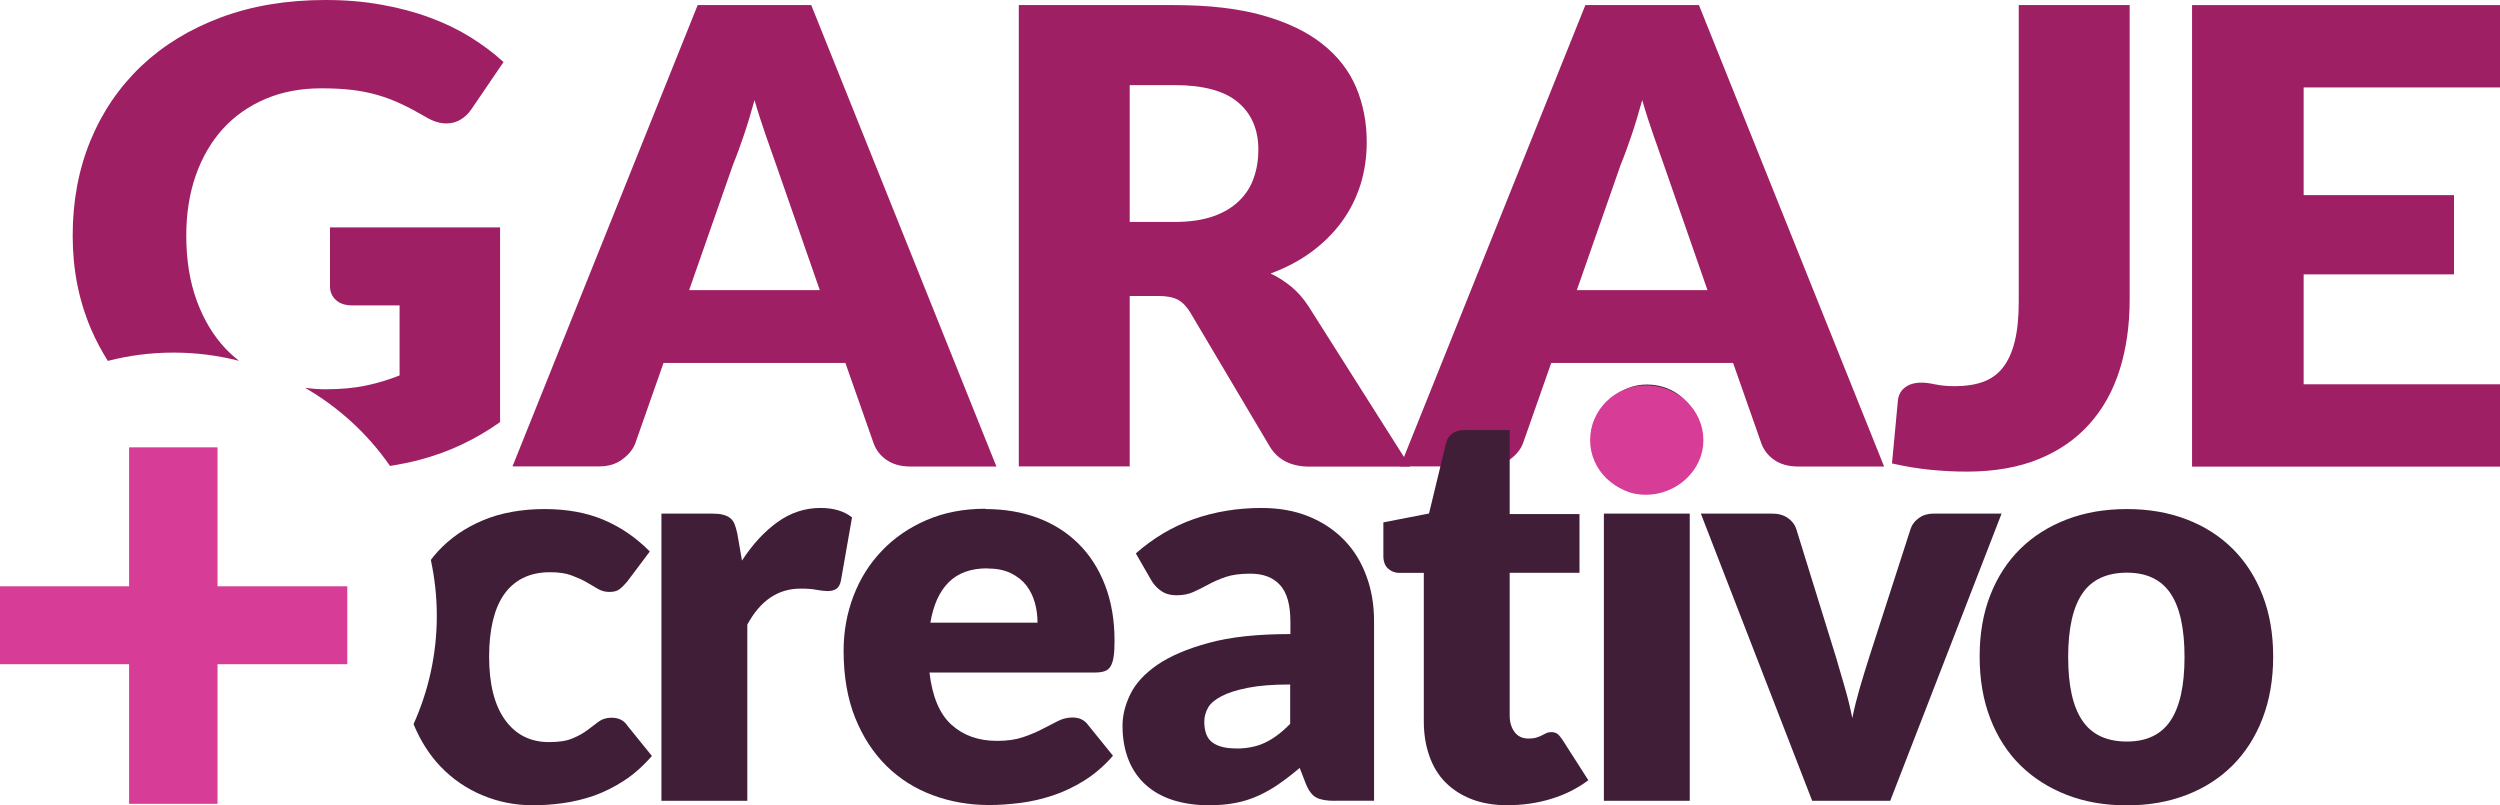
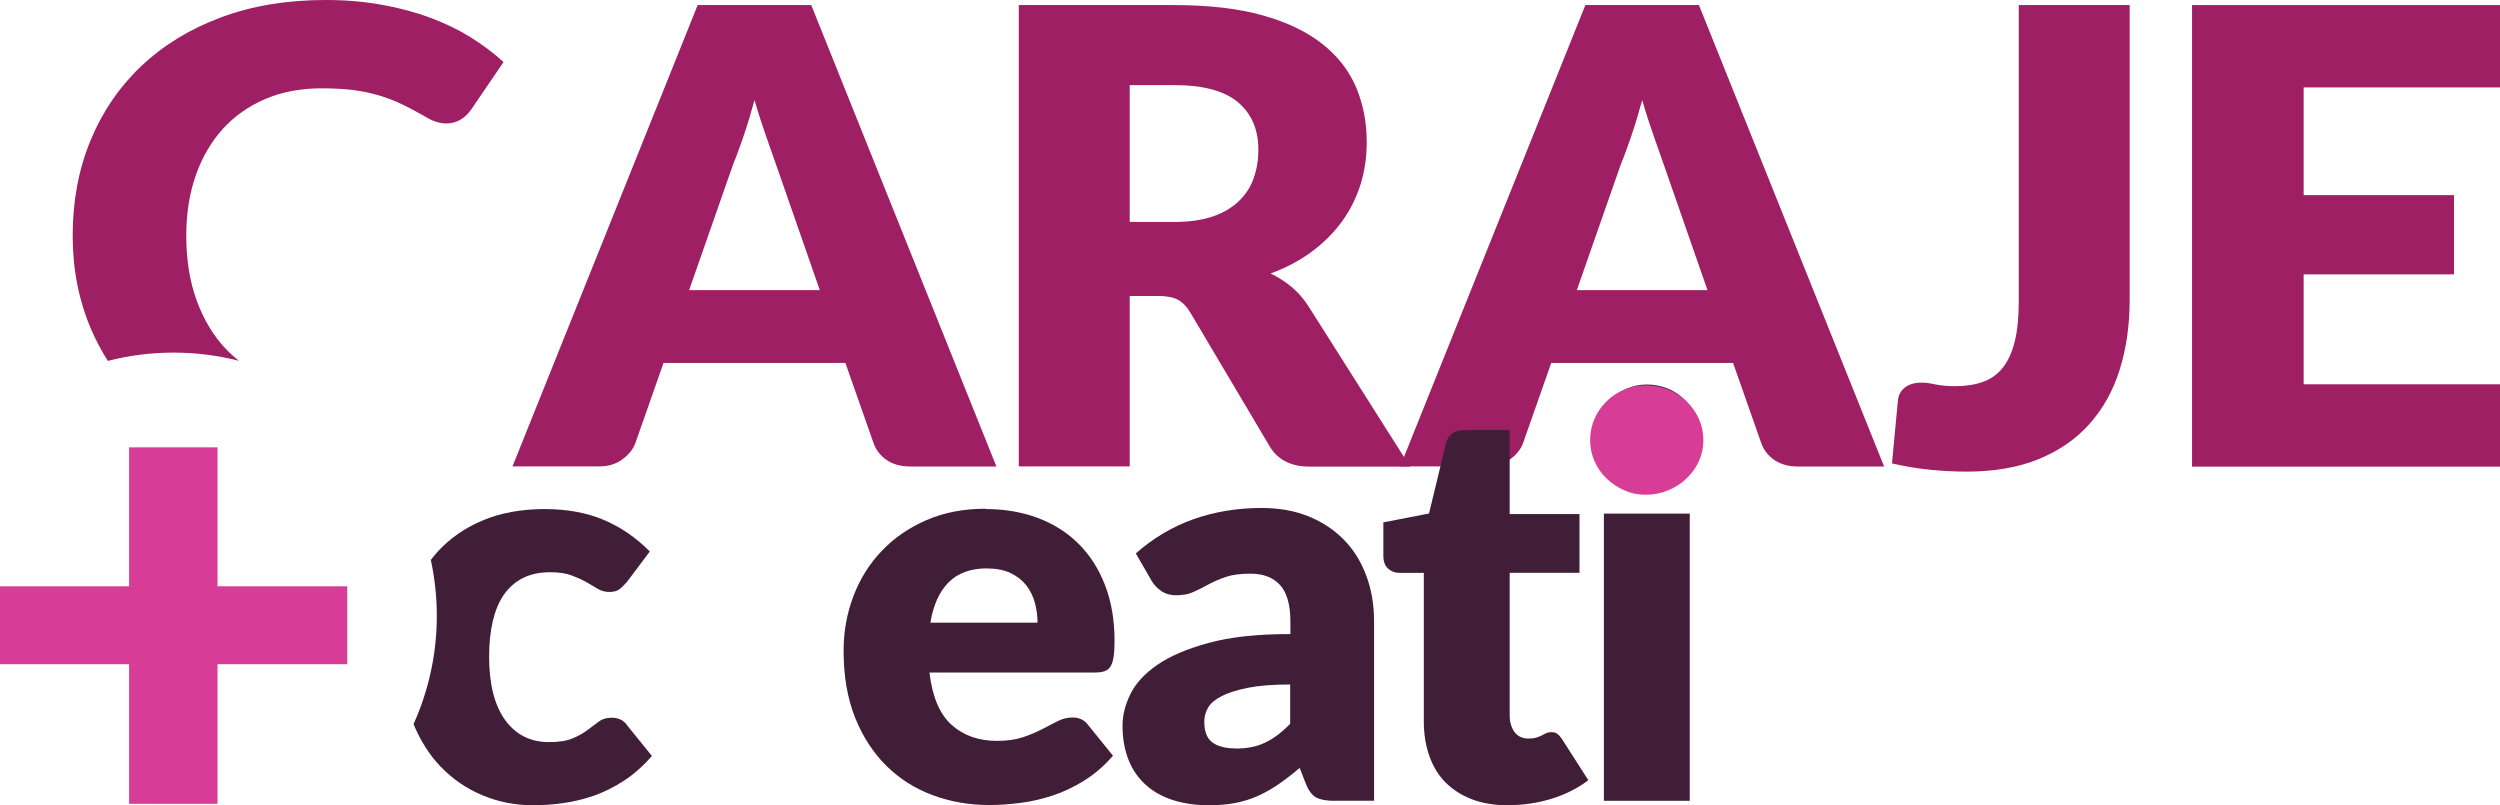
<svg xmlns="http://www.w3.org/2000/svg" id="Layer_2" viewBox="0 0 225.61 72.67">
  <defs>
    <style>.cls-1{fill:#9e1f63;}.cls-2{fill:#d73c96;}.cls-3{fill:#411e37;}</style>
  </defs>
  <g id="Layer_1-2">
    <g>
-       <path class="cls-3" d="M59.69,72.27v-25.92h4.6c.38,0,.7,.03,.96,.1,.26,.07,.48,.17,.65,.31,.18,.14,.31,.33,.4,.56,.09,.23,.17,.52,.24,.85l.42,2.42c.95-1.47,2.02-2.62,3.2-3.47,1.18-.85,2.48-1.28,3.88-1.28,1.18,0,2.13,.28,2.85,.85l-1,5.7c-.07,.35-.2,.6-.4,.74-.2,.14-.47,.21-.8,.21-.28,0-.62-.04-1-.11-.38-.08-.87-.11-1.45-.11-2.03,0-3.63,1.08-4.8,3.25v15.9h-7.75Z" />
      <path class="cls-3" d="M88.94,45.94c1.72,0,3.29,.27,4.71,.8s2.65,1.31,3.67,2.32c1.03,1.02,1.83,2.26,2.4,3.74,.57,1.47,.86,3.15,.86,5.01,0,.58-.02,1.06-.08,1.43-.05,.37-.14,.66-.27,.88s-.31,.37-.54,.45c-.22,.08-.51,.12-.86,.12h-14.95c.25,2.17,.91,3.74,1.98,4.71,1.07,.97,2.44,1.46,4.12,1.46,.9,0,1.68-.11,2.33-.33s1.23-.46,1.74-.73c.51-.27,.98-.51,1.4-.72,.43-.22,.87-.33,1.34-.33,.62,0,1.08,.23,1.4,.67l2.25,2.78c-.8,.92-1.66,1.66-2.59,2.24-.93,.58-1.88,1.03-2.85,1.35-.98,.32-1.95,.55-2.93,.67-.97,.12-1.9,.19-2.79,.19-1.82,0-3.52-.3-5.11-.89-1.59-.59-2.98-1.47-4.17-2.64-1.19-1.17-2.13-2.62-2.83-4.35-.69-1.73-1.04-3.75-1.04-6.05,0-1.73,.3-3.38,.89-4.93,.59-1.55,1.44-2.91,2.55-4.07,1.11-1.17,2.45-2.09,4.03-2.78,1.57-.68,3.35-1.03,5.34-1.03Zm.15,5.35c-1.48,0-2.64,.42-3.48,1.26s-1.38,2.05-1.65,3.64h9.67c0-.62-.08-1.22-.24-1.8-.16-.58-.42-1.1-.77-1.56-.36-.46-.83-.83-1.41-1.11-.58-.28-1.29-.42-2.12-.42Z" />
      <path class="cls-3" d="M120.44,72.27c-.73,0-1.29-.1-1.66-.3s-.69-.62-.94-1.25l-.55-1.42c-.65,.55-1.27,1.03-1.88,1.45-.6,.42-1.22,.77-1.86,1.06-.64,.29-1.33,.51-2.05,.65s-1.53,.21-2.41,.21c-1.18,0-2.26-.16-3.22-.46-.97-.31-1.79-.77-2.46-1.37-.67-.6-1.2-1.35-1.56-2.25s-.55-1.93-.55-3.1c0-.92,.23-1.87,.7-2.83,.47-.97,1.27-1.85,2.42-2.65,1.15-.79,2.7-1.46,4.65-1.99,1.95-.54,4.41-.8,7.38-.8v-1.11c0-1.53-.31-2.64-.94-3.32-.62-.68-1.51-1.02-2.66-1.02-.92,0-1.67,.1-2.25,.3-.58,.2-1.1,.43-1.56,.68s-.9,.47-1.34,.67c-.43,.2-.95,.3-1.55,.3-.53,0-.99-.13-1.36-.39-.38-.26-.67-.58-.89-.96l-1.4-2.43c1.57-1.38,3.3-2.41,5.21-3.09,1.91-.67,3.95-1.01,6.14-1.01,1.57,0,2.98,.25,4.24,.76,1.26,.51,2.32,1.22,3.2,2.12s1.55,1.99,2.01,3.24c.47,1.25,.7,2.62,.7,4.1v16.2h-3.55Zm-8.9-4.72c1,0,1.88-.17,2.62-.53,.75-.35,1.51-.92,2.27-1.7v-3.55c-1.55,0-2.82,.1-3.82,.3-1,.2-1.79,.45-2.38,.76-.58,.3-.99,.65-1.21,1.03-.22,.39-.34,.81-.34,1.26,0,.89,.24,1.52,.73,1.88s1.19,.54,2.12,.54Z" />
      <path class="cls-3" d="M153.39,39.25c0,.62-.12,1.2-.38,1.74-.25,.54-.59,1.02-1.03,1.43s-.94,.73-1.51,.97c-.57,.24-1.19,.36-1.84,.36s-1.23-.12-1.78-.36c-.55-.24-1.04-.57-1.46-.97-.43-.41-.76-.88-1-1.43-.24-.54-.36-1.12-.36-1.74s.12-1.23,.36-1.77c.24-.55,.57-1.03,1-1.45,.42-.42,.91-.74,1.46-.98,.55-.23,1.14-.35,1.78-.35s1.26,.12,1.84,.35c.58,.23,1.08,.56,1.51,.98,.43,.42,.78,.9,1.03,1.45,.25,.55,.38,1.14,.38,1.77Zm-.9,7.1v25.92h-7.75v-25.92h7.75Z" />
-       <path class="cls-3" d="M170.59,72.27h-7.05l-10.05-25.92h6.45c.55,0,1.01,.13,1.39,.39s.63,.58,.76,.96l3.6,11.62c.28,.95,.55,1.88,.81,2.78,.26,.9,.48,1.8,.66,2.7,.18-.9,.41-1.8,.67-2.7s.55-1.83,.85-2.78l3.75-11.62c.13-.38,.38-.7,.75-.96s.8-.39,1.3-.39h6.15l-10.05,25.92Z" />
-       <path class="cls-3" d="M191.94,45.94c1.97,0,3.76,.31,5.38,.93,1.62,.62,3,1.5,4.16,2.65,1.16,1.15,2.06,2.55,2.7,4.19s.96,3.49,.96,5.54-.32,3.93-.96,5.59c-.64,1.66-1.54,3.07-2.7,4.23-1.16,1.16-2.55,2.05-4.16,2.67s-3.41,.94-5.38,.94-3.79-.31-5.41-.94-3.03-1.52-4.2-2.67-2.08-2.57-2.72-4.23c-.64-1.66-.96-3.52-.96-5.59s.32-3.9,.96-5.54c.64-1.64,1.55-3.04,2.72-4.19,1.17-1.15,2.58-2.03,4.2-2.65,1.62-.62,3.43-.93,5.41-.93Zm0,20.98c1.78,0,3.1-.63,3.94-1.89,.84-1.26,1.26-3.17,1.26-5.74s-.42-4.48-1.26-5.73-2.15-1.88-3.94-1.88-3.17,.62-4.02,1.88c-.85,1.25-1.28,3.16-1.28,5.73s.42,4.48,1.28,5.74c.85,1.26,2.19,1.89,4.02,1.89Z" />
      <path class="cls-2" d="M153.72,39.73c0,.67-.14,1.31-.41,1.9-.27,.59-.65,1.11-1.12,1.56-.47,.45-1.02,.8-1.65,1.06-.63,.26-1.3,.4-2.01,.4s-1.34-.13-1.94-.4c-.6-.26-1.13-.62-1.6-1.06-.46-.45-.83-.96-1.09-1.56-.26-.59-.4-1.22-.4-1.9s.13-1.34,.4-1.94c.26-.6,.63-1.13,1.09-1.58,.46-.45,1-.81,1.6-1.06,.6-.25,1.25-.38,1.94-.38s1.38,.13,2.01,.38c.63,.26,1.18,.61,1.65,1.06,.47,.46,.85,.98,1.12,1.58s.41,1.25,.41,1.94Z" />
      <path class="cls-1" d="M89.92,42.1h-7.76c-.87,0-1.58-.2-2.15-.59-.56-.39-.95-.89-1.17-1.5l-2.55-7.26h-16.41l-2.55,7.26c-.2,.53-.58,1.01-1.16,1.44-.57,.43-1.27,.64-2.1,.64h-7.82L62.96,.46h10.25l16.71,41.64Zm-27.73-15.92h11.79l-3.97-11.4c-.26-.72-.56-1.58-.9-2.56s-.69-2.04-1.02-3.19c-.32,1.16-.64,2.24-.98,3.23-.34,.99-.65,1.85-.95,2.57l-3.97,11.35Z" />
      <path class="cls-1" d="M101.95,26.69v15.4h-10.01V.46h14.04c3.12,0,5.78,.31,7.98,.93,2.2,.62,4,1.48,5.39,2.59,1.39,1.1,2.4,2.41,3.04,3.92,.63,1.51,.95,3.14,.95,4.92,0,1.35-.19,2.63-.56,3.83-.38,1.2-.93,2.31-1.67,3.33-.74,1.02-1.65,1.93-2.73,2.73-1.08,.8-2.32,1.46-3.72,1.97,.67,.32,1.3,.72,1.88,1.2,.58,.48,1.09,1.06,1.53,1.74l9.18,14.49h-9.06c-1.68,0-2.88-.61-3.61-1.83l-7.17-12.09c-.32-.53-.69-.91-1.11-1.14-.43-.23-1.02-.34-1.79-.34h-2.55Zm0-6.66h4.03c1.36,0,2.52-.17,3.48-.5,.96-.33,1.74-.8,2.35-1.39,.61-.59,1.06-1.28,1.33-2.07,.28-.79,.42-1.64,.42-2.56,0-1.83-.62-3.26-1.85-4.29-1.23-1.03-3.15-1.54-5.73-1.54h-4.03v12.35Z" />
      <path class="cls-1" d="M170.03,42.1h-7.76c-.87,0-1.58-.2-2.15-.59-.56-.39-.95-.89-1.17-1.5l-2.55-7.26h-16.41l-2.55,7.26c-.2,.53-.58,1.01-1.16,1.44-.57,.43-1.27,.64-2.1,.64h-7.82L143.07,.46h10.25l16.71,41.64Zm-27.73-15.92h11.79l-3.97-11.4c-.26-.72-.56-1.58-.9-2.56s-.69-2.04-1.02-3.19c-.32,1.16-.64,2.24-.98,3.23-.34,.99-.65,1.85-.95,2.57l-3.97,11.35Z" />
      <path class="cls-1" d="M192.19,27.01c0,2.33-.3,4.44-.9,6.35-.6,1.91-1.51,3.54-2.73,4.9-1.21,1.36-2.74,2.42-4.58,3.17-1.84,.75-4,1.13-6.49,1.13-1.13,0-2.24-.06-3.33-.17-1.1-.11-2.24-.3-3.42-.57l.53-5.63c.04-.5,.24-.9,.61-1.2,.37-.3,.87-.46,1.53-.46,.33,0,.75,.05,1.24,.16,.49,.1,1.09,.16,1.78,.16,.97,0,1.81-.13,2.53-.39,.72-.26,1.32-.69,1.79-1.29,.47-.6,.83-1.39,1.07-2.36,.24-.97,.36-2.17,.36-3.6V.46h10.01V27.01Z" />
      <path class="cls-1" d="M225.61,.46V7.89h-17.72v9.72h13.57v7.15h-13.57v9.92h17.72v7.43h-27.79V.46h27.79Z" />
      <path class="cls-3" d="M56.59,65.44c-.32-.45-.78-.67-1.4-.67-.47,0-.85,.12-1.16,.35-.31,.23-.65,.49-1.01,.76-.37,.28-.81,.53-1.34,.75-.52,.23-1.24,.34-2.14,.34-1.68,0-3-.67-3.96-2-.96-1.33-1.44-3.24-1.44-5.72,0-1.18,.11-2.25,.33-3.19,.22-.94,.55-1.74,1-2.39,.45-.65,1.02-1.15,1.71-1.5,.69-.35,1.51-.53,2.46-.53,.77,0,1.41,.09,1.92,.28s.97,.39,1.35,.61,.73,.43,1.04,.61c.31,.18,.65,.28,1.04,.28s.71-.08,.92-.25c.22-.17,.44-.39,.68-.67l2.05-2.73c-1.23-1.25-2.62-2.2-4.15-2.85-1.53-.65-3.32-.98-5.35-.98s-3.98,.34-5.59,1.03c-1.61,.68-2.96,1.62-4.05,2.81-.22,.24-.42,.49-.62,.75,.35,1.63,.54,3.32,.54,5.05,0,3.48-.76,6.79-2.1,9.77,.62,1.49,1.42,2.76,2.42,3.81,1.09,1.14,2.36,2.01,3.8,2.61,1.44,.6,2.95,.9,4.54,.9,.88,0,1.79-.06,2.72-.19s1.86-.35,2.79-.67c.93-.33,1.83-.78,2.71-1.35s1.73-1.32,2.53-2.24l-2.25-2.78Z" />
      <g>
-         <path class="cls-1" d="M29.78,25.84c0,.5,.18,.9,.53,1.23s.85,.49,1.48,.49h4.27v6.32c-.95,.38-1.96,.69-3.02,.91-1.07,.23-2.29,.34-3.67,.34-.63,0-1.24-.05-1.84-.13,3.05,1.76,5.67,4.17,7.67,7.05,.92-.15,1.81-.33,2.66-.55,1.35-.36,2.63-.82,3.82-1.39,1.19-.56,2.34-1.23,3.45-2.02V20.52h-15.35v5.32Z" />
        <path class="cls-1" d="M9.73,32.57c1.9-.49,3.89-.75,5.94-.75s4,.26,5.89,.74c-.41-.33-.81-.68-1.18-1.07-1.12-1.18-1.99-2.63-2.62-4.34-.63-1.71-.95-3.68-.95-5.89,0-2,.29-3.82,.86-5.44,.57-1.63,1.39-3.02,2.44-4.19,1.06-1.16,2.34-2.06,3.84-2.7,1.5-.64,3.19-.96,5.07-.96,1.01,0,1.92,.05,2.73,.14,.81,.1,1.58,.25,2.31,.46s1.45,.48,2.15,.81,1.45,.73,2.24,1.19c.63,.38,1.24,.57,1.84,.57,.45,0,.87-.11,1.26-.34,.39-.23,.72-.54,.99-.94l2.9-4.26c-.87-.8-1.86-1.54-2.96-2.23-1.11-.69-2.33-1.28-3.66-1.77-1.33-.5-2.79-.89-4.37-1.17-1.58-.29-3.27-.43-5.07-.43-3.48,0-6.62,.52-9.44,1.57s-5.21,2.52-7.2,4.4c-1.98,1.89-3.51,4.13-4.58,6.73-1.07,2.6-1.6,5.45-1.6,8.56s.56,5.87,1.67,8.47c.43,1,.94,1.94,1.5,2.84Z" />
      </g>
      <path class="cls-2" d="M19.63,40.37v12.54h11.71v7.03h-11.71v12.6h-7.98v-12.6H0v-7.03H11.65v-12.54h7.98Z" />
      <path class="cls-3" d="M136.09,72.67c-1.23,0-2.32-.18-3.26-.54-.94-.36-1.73-.87-2.38-1.52s-1.13-1.45-1.46-2.39c-.33-.93-.5-1.97-.5-3.12v-13.4h-2.2c-.4,0-.74-.13-1.03-.39-.28-.26-.42-.64-.42-1.14v-3.03l4.12-.8,1.53-6.33c.2-.8,.77-1.2,1.7-1.2h4.05v7.58h6.3v5.3h-6.3v12.88c0,.6,.15,1.1,.44,1.49,.29,.39,.71,.59,1.26,.59,.28,0,.52-.03,.71-.09s.36-.12,.5-.2,.28-.14,.4-.2,.27-.09,.44-.09c.23,0,.42,.05,.56,.16s.29,.28,.44,.51l2.35,3.67c-1,.75-2.12,1.31-3.38,1.69s-2.54,.56-3.88,.56Z" />
    </g>
  </g>
</svg>